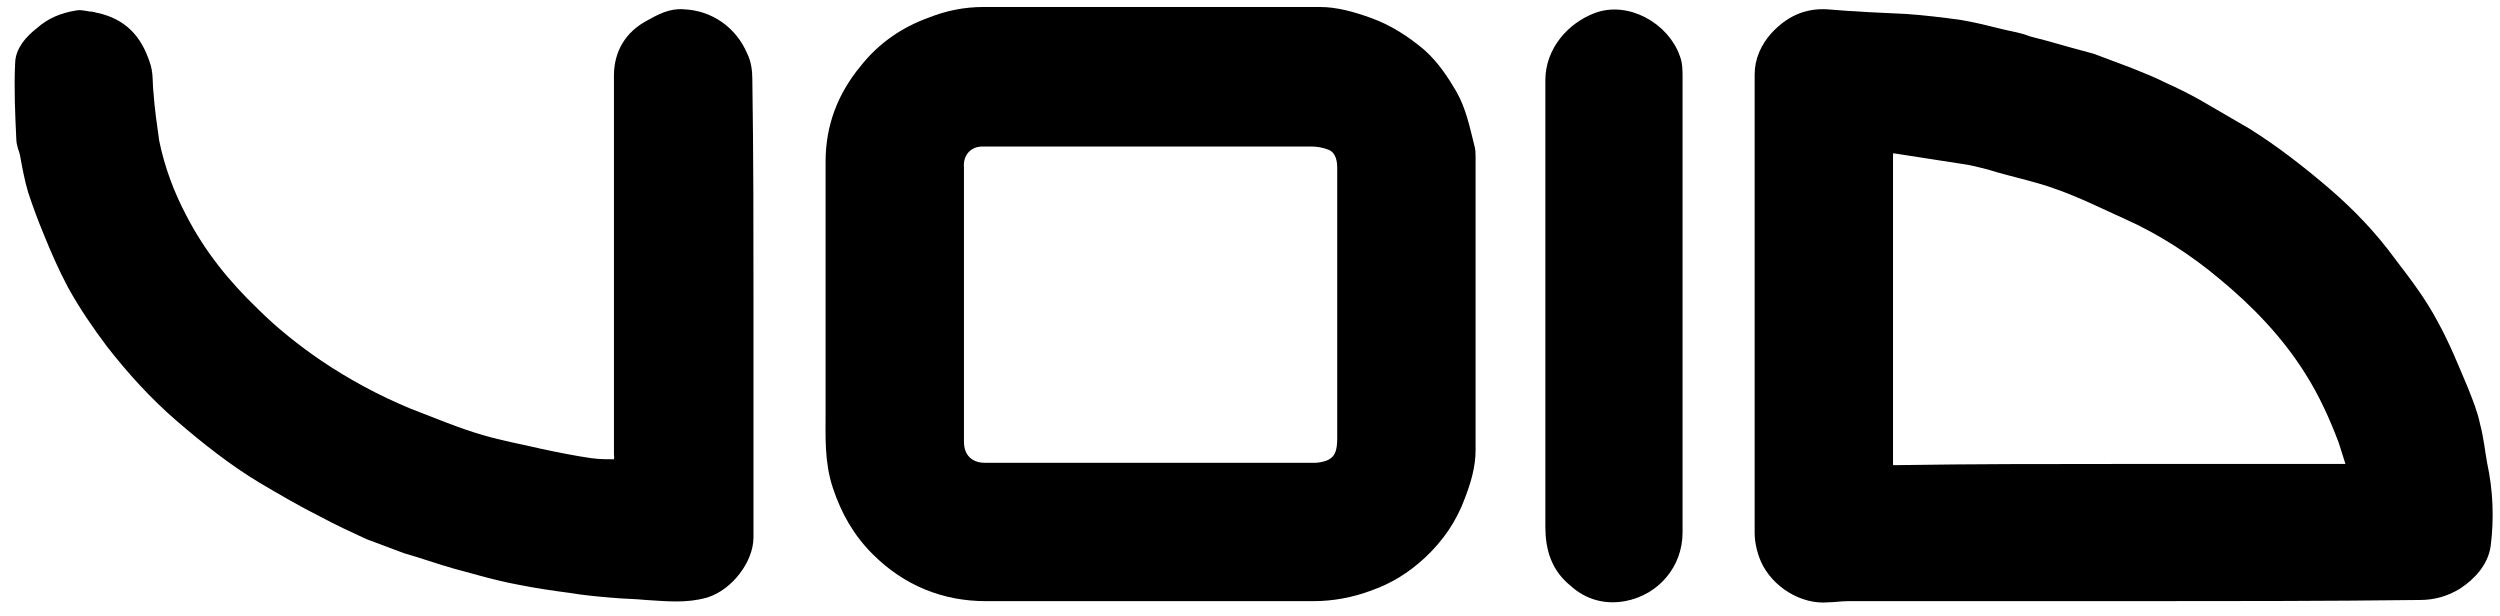
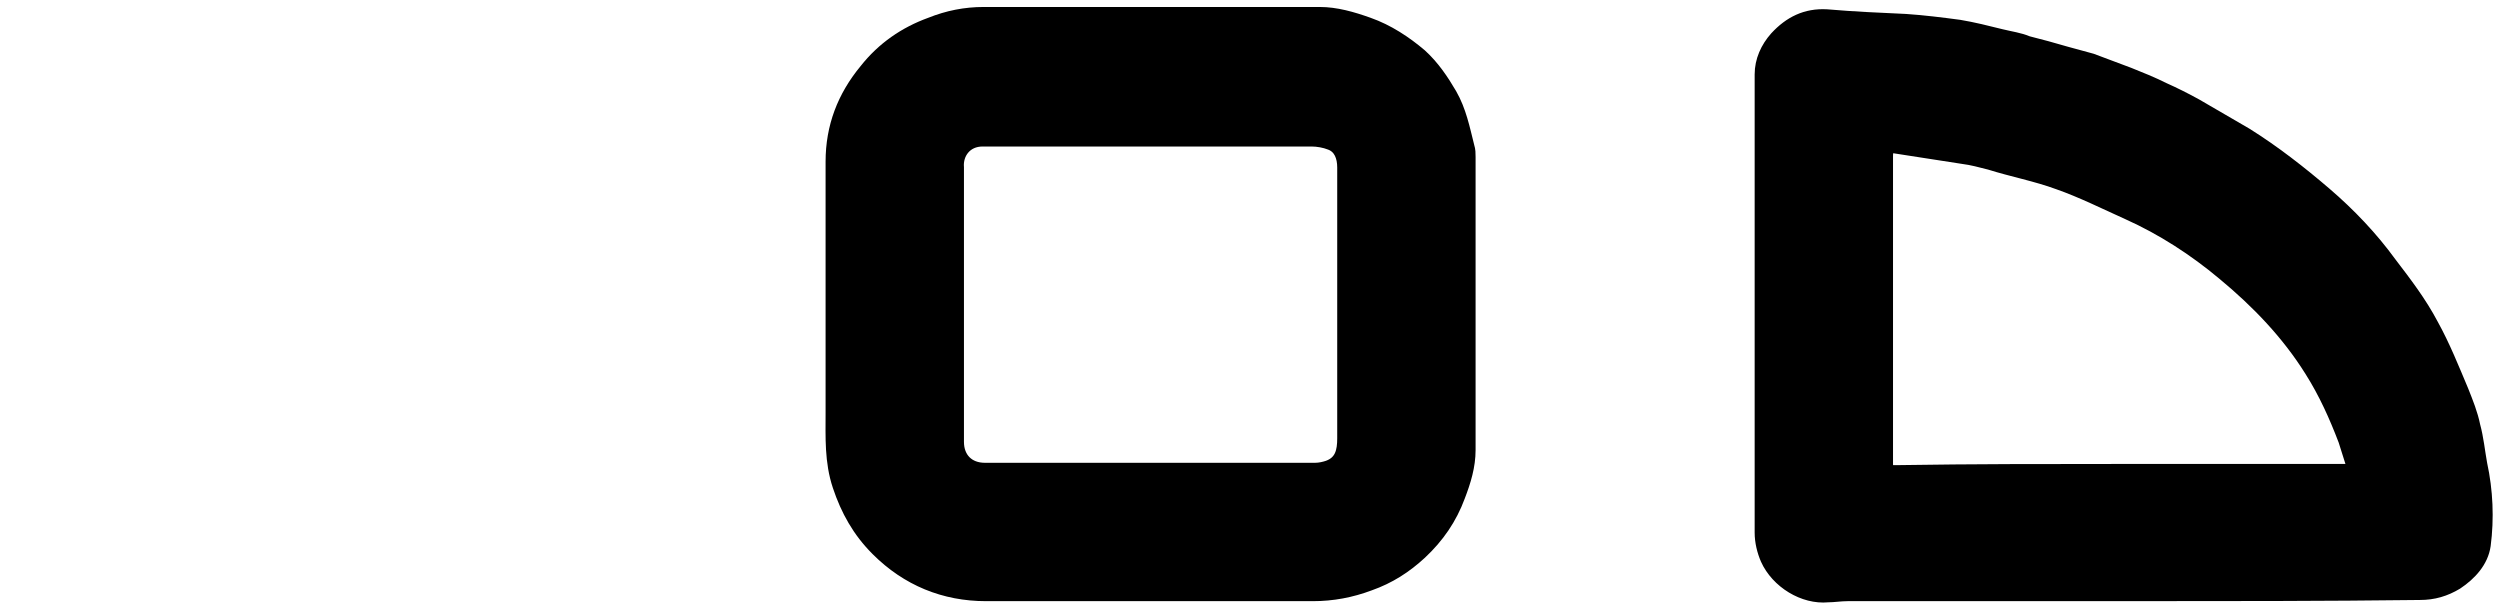
<svg xmlns="http://www.w3.org/2000/svg" version="1.2" viewBox="0 0 215 53" width="215" height="53">
  <style>.a{fill:#000000;stroke:#000000;stroke-miterlimit:10}</style>
  <path fill-rule="evenodd" class="a" d="m183.5 51.2q-12.3 0-24.6 0c-0.6 0-1.2 0.1-1.7 0.1-2.1 0.2-4.4-1.2-5.3-3.2-0.3-0.7-0.5-1.5-0.5-2.3 0-10 0-20.1 0-30.1q0-4.7 0-9.3c0-1.2 0.5-2.3 1.3-3.2 1.2-1.3 2.6-2 4.4-1.9 2.3 0.2 4.6 0.3 6.8 0.4 1.5 0.1 3.1 0.3 4.6 0.5 1.2 0.2 2.4 0.5 3.6 0.8 0.8 0.2 1.6 0.3 2.3 0.6q1.6 0.4 3.3 0.9c0.7 0.2 1.5 0.4 2.2 0.6 1.1 0.4 2.1 0.8 3.2 1.2 1 0.4 2 0.8 3 1.3 0.9 0.4 1.9 0.9 2.8 1.4 1.4 0.8 2.9 1.7 4.3 2.5 2.4 1.5 4.7 3.3 6.8 5.1 2.1 1.8 4 3.8 5.6 6 1.3 1.7 2.6 3.4 3.6 5.3 1 1.8 1.8 3.8 2.6 5.7 0.4 1 0.8 2 1 3 0.3 1.1 0.4 2.2 0.6 3.3 0.5 2.3 0.6 4.7 0.3 7-0.2 1.4-1.2 2.5-2.4 3.3-1 0.6-2 0.9-3.2 0.9-8.1 0.1-16.4 0.1-24.6 0.1zm-1.3-10.8c6.3 0 12.7 0 19 0q0.3 0 0.6 0c0.4 0 0.5-0.2 0.4-0.6-0.2-0.6-0.4-1.3-0.6-1.9-0.8-2.1-1.7-4.1-2.9-6-2-3.2-4.6-5.9-7.5-8.3-2.5-2.1-5.3-3.9-8.2-5.2-2-0.9-4-1.9-6-2.6-1.9-0.7-4-1.1-5.9-1.7-0.8-0.2-1.5-0.4-2.3-0.5-1.9-0.3-3.9-0.6-5.8-0.9-0.5-0.1-0.7 0.1-0.7 0.7 0 8.8 0 17.7 0 26.5 0 0.4 0.2 0.6 0.5 0.6 0.2 0 0.4 0 0.5 0 6.3-0.1 12.6-0.1 18.9-0.1z" />
  <path fill-rule="evenodd" class="a" d="m98.9 51.2q-7.1 0-14.1 0c-3.6 0-6.8-1.3-9.4-3.9-1.6-1.6-2.6-3.4-3.3-5.5-0.7-2.1-0.6-4.2-0.6-6.3q0-10.8 0-21.6c0-3 1-5.6 2.9-7.9 1.5-1.9 3.4-3.2 5.6-4 1.5-0.6 3-0.9 4.6-0.9 9.6 0 19.2 0 28.9 0 1.4 0 2.8 0.4 4.2 0.9 1.7 0.6 3.2 1.6 4.5 2.7 1.1 1 1.9 2.2 2.6 3.4 0.8 1.4 1.1 2.9 1.5 4.5 0.1 0.3 0.1 0.6 0.1 0.9q0 12.6 0 25.2c0 1.4-0.4 2.7-0.9 4-0.7 1.9-1.8 3.5-3.3 4.9-1.3 1.2-2.7 2.1-4.4 2.7-1.6 0.6-3.2 0.9-4.9 0.9-4.7 0-9.3 0-14 0zm0.2-39.1q-2.7 0-5.4 0c-3.1 0-6.1 0-9.2 0-1.4 0-2.2 1.1-2.1 2.3q0 7.3 0 14.7c0 3 0 5.9 0 8.9 0 1.4 0.9 2.3 2.3 2.3 9.5 0 18.9 0 28.4 0 0.4 0 0.8-0.1 1.1-0.2 1.1-0.4 1.3-1.3 1.3-2.4q0-7.2 0-14.4c0-3 0-5.9 0-8.9 0-0.9-0.3-1.7-1.1-2-0.5-0.2-1.1-0.3-1.6-0.3-4.6 0-9.2 0-13.7 0z" />
-   <path class="a" d="m64.3 26.4q0 9.9 0 19.8c0 1.9-1.7 4.1-3.6 4.7-1.7 0.5-3.4 0.3-5.1 0.2-1-0.1-2-0.1-3-0.2-1.2-0.1-2.3-0.2-3.5-0.4-1.5-0.2-2.9-0.4-4.4-0.7-1.1-0.2-2.3-0.5-3.4-0.8-0.7-0.2-1.5-0.4-2.2-0.6-1.4-0.4-2.8-0.9-4.2-1.3-1.1-0.4-2.1-0.8-3.2-1.2-1.3-0.6-2.6-1.2-3.9-1.9-1.8-0.9-3.5-1.9-5.2-2.9-2.5-1.5-4.9-3.4-7.1-5.3-2.2-1.9-4.1-4-5.9-6.3-1.2-1.6-2.3-3.2-3.3-5-0.8-1.5-1.5-3.1-2.1-4.6-0.5-1.2-0.9-2.3-1.3-3.5-0.3-1-0.5-2.1-0.7-3.2-0.1-0.4-0.3-0.8-0.3-1.3-0.1-2.1-0.2-4.3-0.1-6.4 0-1.1 0.8-2 1.7-2.7 0.9-0.8 1.9-1.2 3.1-1.4 0.4-0.1 0.8 0.1 1.3 0.1 0.1 0 0.2 0.1 0.4 0.1 2.2 0.5 3.4 1.8 4.1 3.9 0.3 0.8 0.2 1.6 0.3 2.5 0.1 1.4 0.3 2.8 0.5 4.2q0.7 3.4 2.4 6.6c1.6 3.1 3.7 5.7 6.2 8.1 1.7 1.7 3.6 3.2 5.5 4.5q3.7 2.5 7.8 4.2c2.1 0.8 4.2 1.7 6.3 2.3 1.7 0.5 3.4 0.8 5.1 1.2 1.4 0.3 2.9 0.6 4.3 0.8 0.7 0.1 1.5 0.1 2.2 0.1 0.1 0 0.3-0.2 0.3-0.4 0.1-0.1 0-0.3 0-0.5 0-10.9 0-21.7 0-32.6 0-1.9 0.9-3.4 2.6-4.3 0.9-0.5 1.8-1 2.9-0.9 2.2 0.1 4.1 1.4 5 3.5 0.3 0.6 0.4 1.3 0.4 2 0.1 6.5 0.1 13.1 0.1 19.6z" />
-   <path class="a" d="m144.2 26.3q0 9.7 0 19.5c0 2.7-1.9 4.9-4.5 5.4-1.6 0.3-3.1-0.1-4.3-1.2-1.5-1.2-2-2.8-2-4.7q0-19.2 0-38.4c0-2.5 1.8-4.5 3.9-5.3 2.6-1 5.8 0.8 6.7 3.4 0.2 0.5 0.2 1.1 0.2 1.6 0 6.6 0 13.1 0 19.7z" />
</svg>